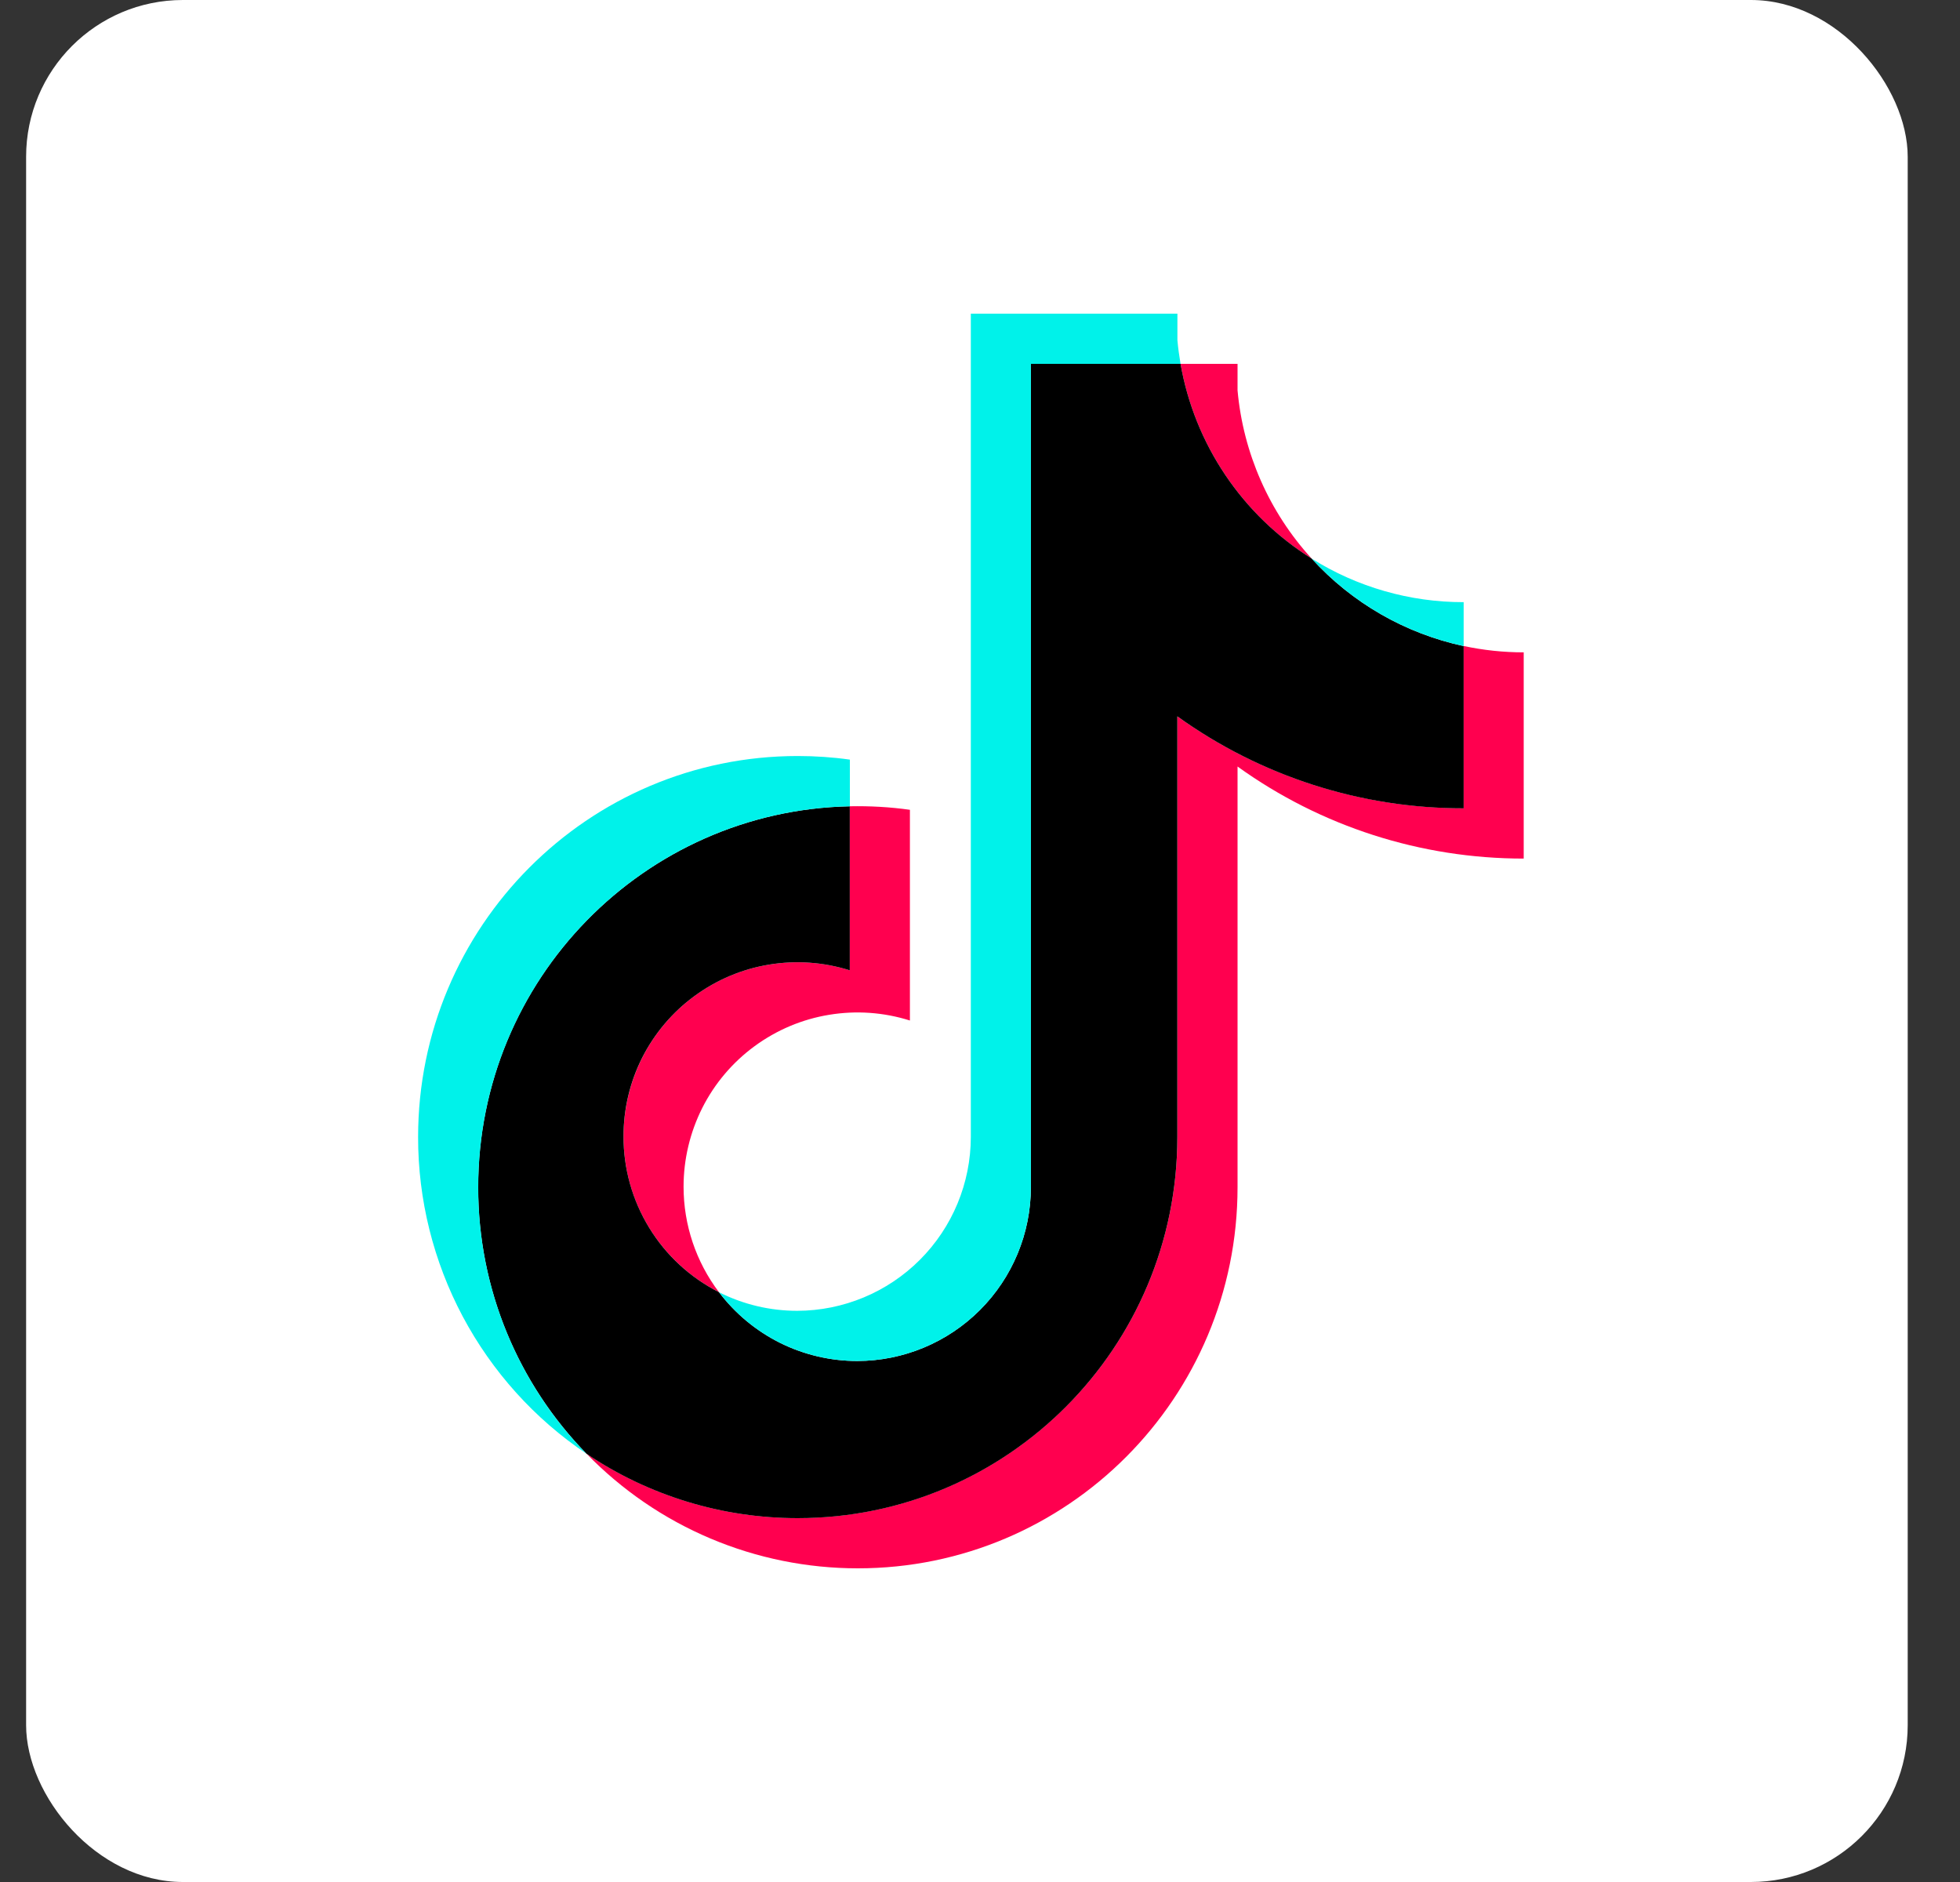
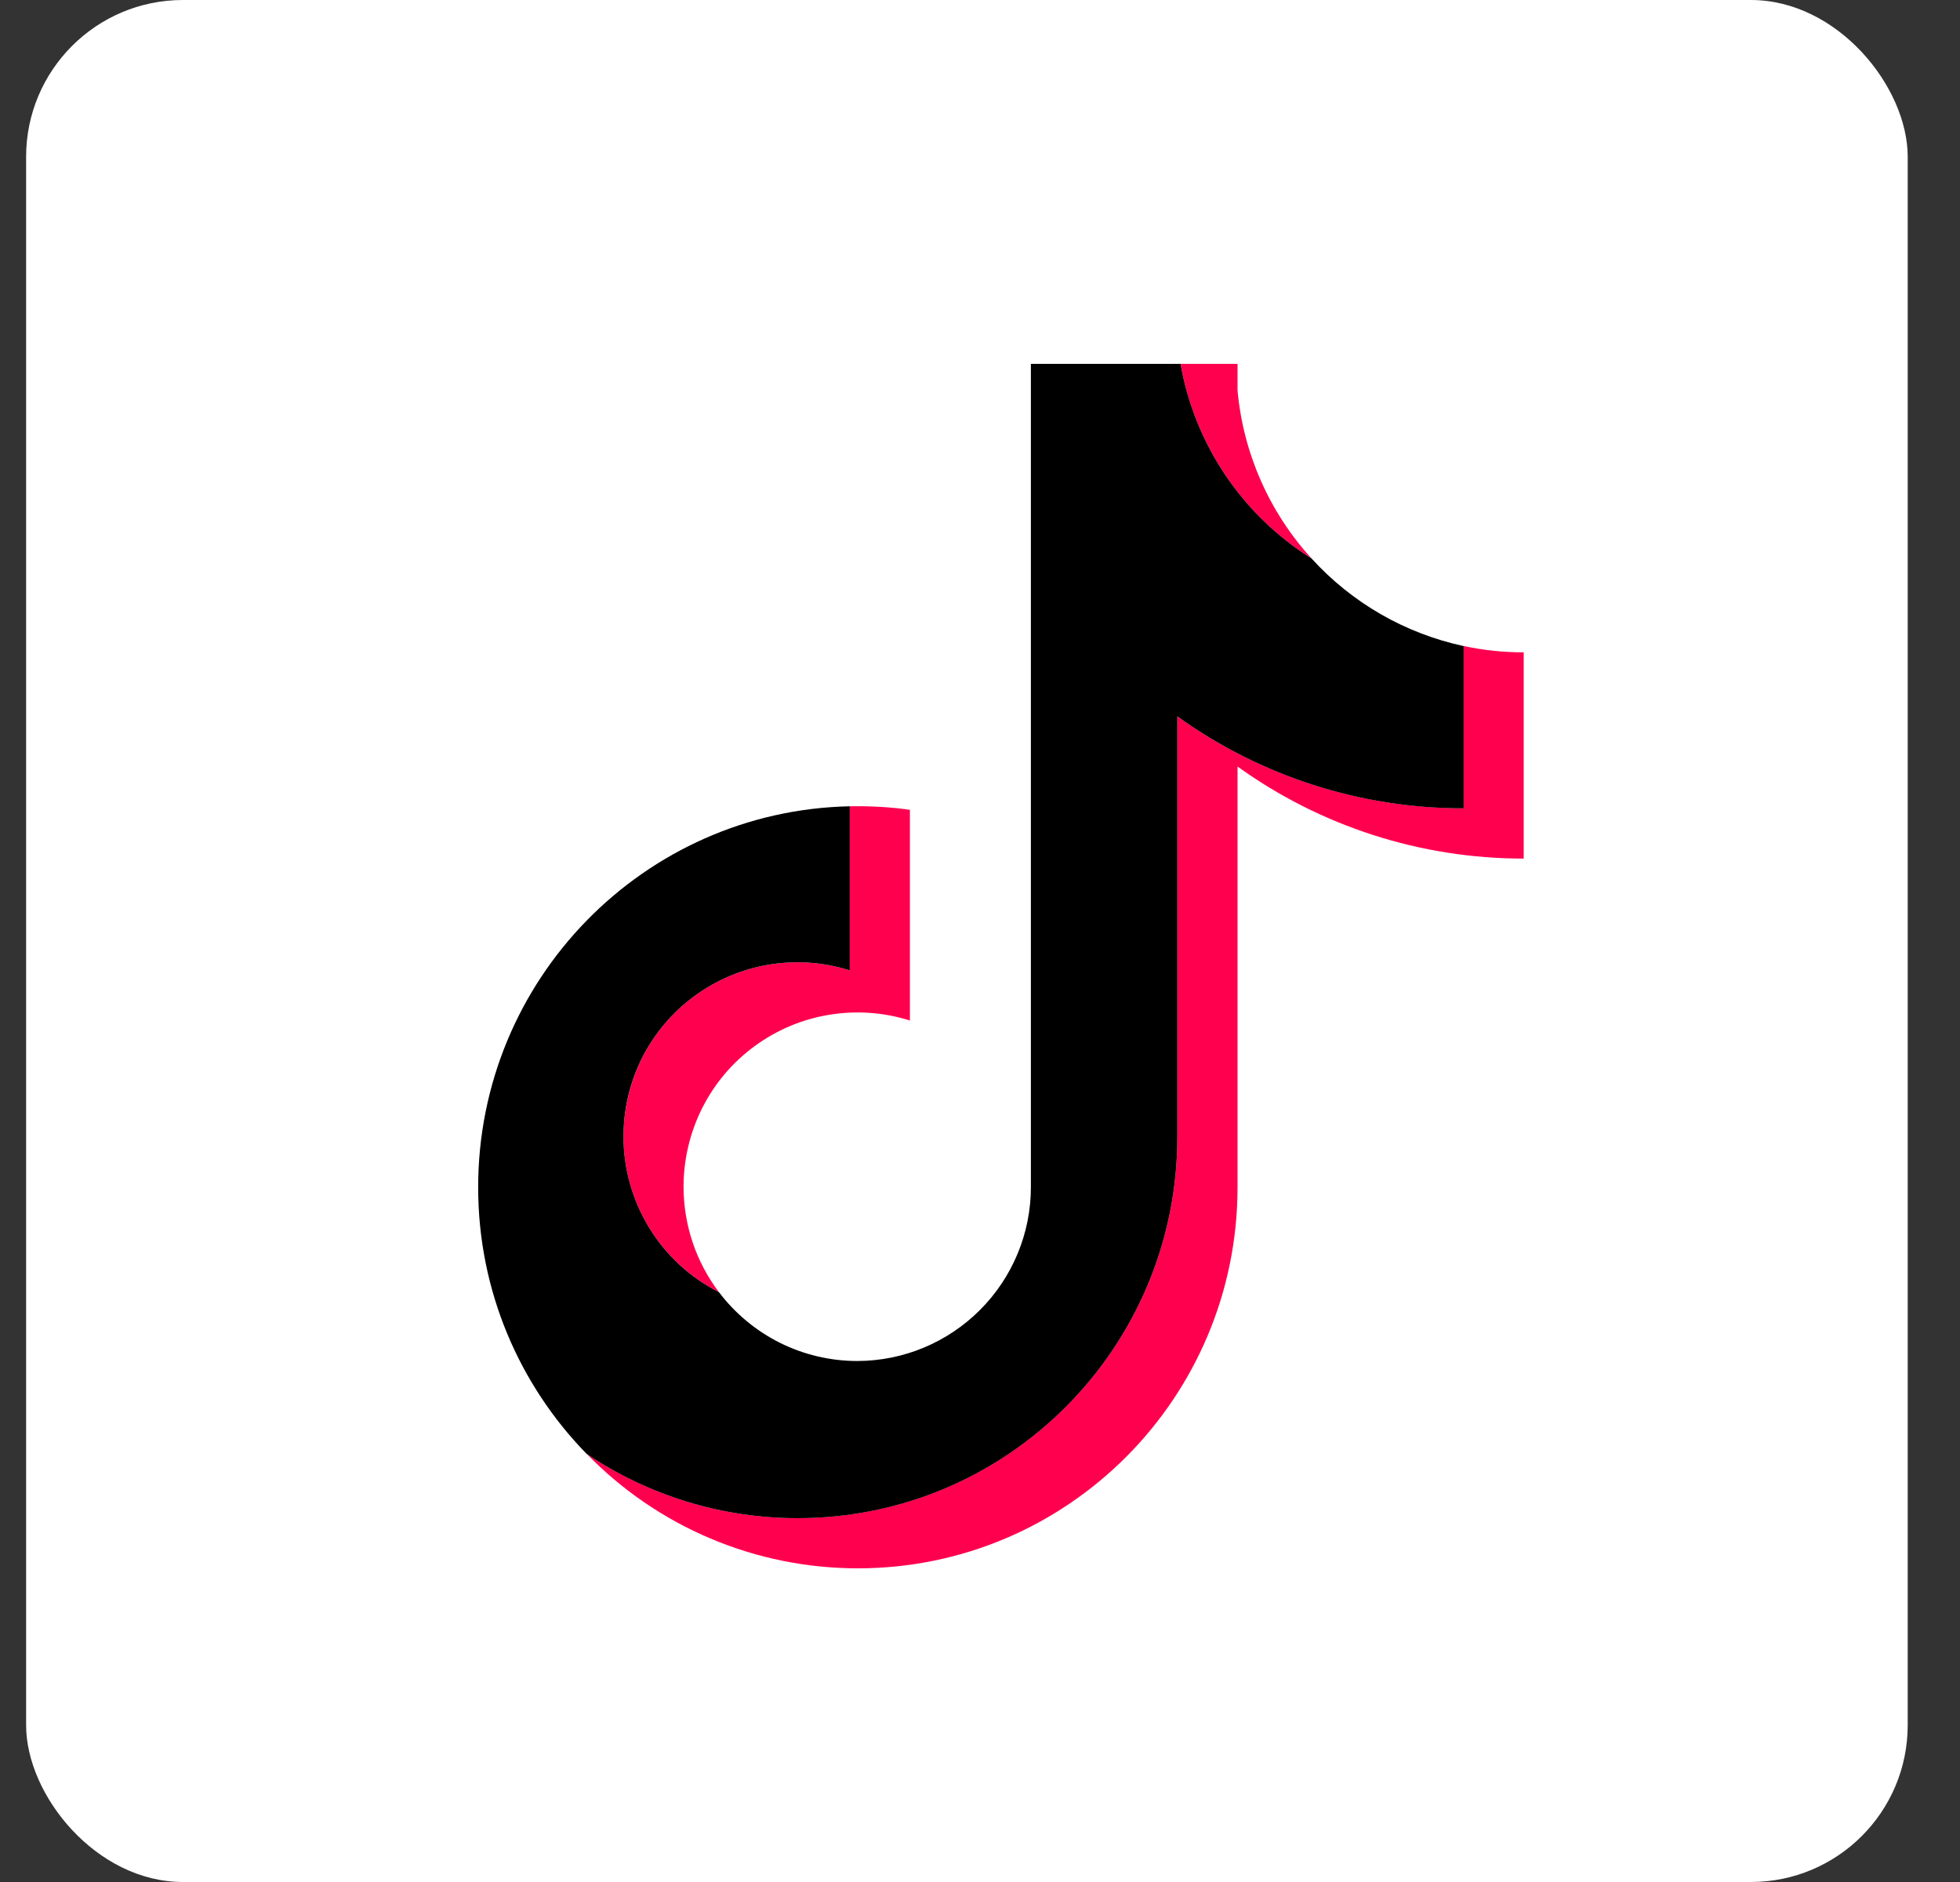
<svg xmlns="http://www.w3.org/2000/svg" width="25" height="24" viewBox="0 0 25 24" fill="none">
  <rect x="0" y="0" width="25" height="24" fill="#333333" stroke="none" />
  <rect x="0.333" width="24" height="24" rx="2" fill="white" />
  <g clip-path="url(#clip0_2412_26377)">
    <path d="M15.785 9.775C16.848 10.54 18.125 10.95 19.435 10.949V8.319C19.177 8.319 18.921 8.292 18.669 8.238V10.307C17.359 10.309 16.081 9.899 15.017 9.135V14.5C15.017 17.184 12.849 19.359 10.175 19.359C9.215 19.361 8.276 19.074 7.48 18.537C7.93 19 8.468 19.369 9.063 19.62C9.657 19.871 10.296 20 10.942 20C13.616 20 15.785 17.825 15.785 15.14V9.776V9.775ZM16.73 7.123C16.189 6.531 15.857 5.777 15.785 4.978V4.64H15.058C15.147 5.148 15.342 5.631 15.63 6.059C15.918 6.487 16.293 6.85 16.73 7.123ZM9.171 16.479C8.877 16.091 8.719 15.619 8.719 15.133C8.719 14.784 8.801 14.44 8.958 14.128C9.115 13.817 9.344 13.547 9.625 13.341C9.906 13.135 10.232 12.997 10.576 12.941C10.921 12.884 11.273 12.909 11.606 13.014V10.327C11.352 10.291 11.096 10.277 10.84 10.282V12.374C10.507 12.269 10.155 12.244 9.811 12.301C9.466 12.357 9.14 12.495 8.859 12.701C8.578 12.907 8.349 13.177 8.192 13.488C8.035 13.8 7.953 14.144 7.953 14.493C7.953 15.361 8.449 16.113 9.171 16.479Z" fill="#FF004F" />
    <path d="M15.017 9.135C16.081 9.9 17.359 10.31 18.669 10.308V8.239C17.922 8.078 17.244 7.688 16.73 7.123C16.293 6.849 15.918 6.487 15.63 6.059C15.342 5.631 15.147 5.148 15.058 4.64H13.149V15.14C13.149 15.727 12.915 16.29 12.5 16.705C12.085 17.121 11.522 17.355 10.935 17.356C10.593 17.356 10.256 17.277 9.95 17.125C9.644 16.972 9.377 16.751 9.171 16.479C8.804 16.293 8.496 16.009 8.281 15.658C8.066 15.307 7.952 14.904 7.953 14.493C7.952 14.144 8.034 13.8 8.191 13.488C8.349 13.177 8.577 12.907 8.859 12.701C9.14 12.495 9.466 12.357 9.81 12.301C10.154 12.244 10.507 12.269 10.839 12.374V10.282C8.213 10.337 6.099 12.491 6.099 15.141C6.099 16.463 6.626 17.662 7.48 18.538C8.276 19.075 9.215 19.361 10.175 19.36C12.85 19.36 15.017 17.184 15.017 14.5V9.136V9.135Z" fill="black" />
-     <path d="M18.669 8.239V7.679C17.983 7.68 17.311 7.487 16.73 7.123C17.244 7.688 17.922 8.078 18.669 8.239ZM15.058 4.64C15.041 4.54 15.027 4.439 15.018 4.338V4H12.383V14.5C12.382 15.087 12.149 15.65 11.733 16.066C11.318 16.481 10.755 16.715 10.168 16.716C9.822 16.716 9.48 16.635 9.171 16.479C9.377 16.751 9.644 16.973 9.95 17.125C10.256 17.277 10.593 17.356 10.935 17.356C11.522 17.355 12.085 17.121 12.5 16.706C12.915 16.291 13.148 15.728 13.149 15.141V4.64H15.058ZM10.84 10.282V9.687C10.62 9.656 10.398 9.641 10.176 9.641C7.501 9.641 5.333 11.817 5.333 14.501C5.332 15.298 5.528 16.084 5.902 16.788C6.277 17.492 6.818 18.093 7.48 18.538C6.593 17.63 6.098 16.41 6.1 15.141C6.1 12.491 8.213 10.337 10.84 10.282Z" fill="#00F2EA" />
  </g>
  <defs>
    <clipPath id="clip0_2412_26377">
      <rect width="16" height="16" fill="white" transform="translate(4.333 4)" />
    </clipPath>
  </defs>
</svg>